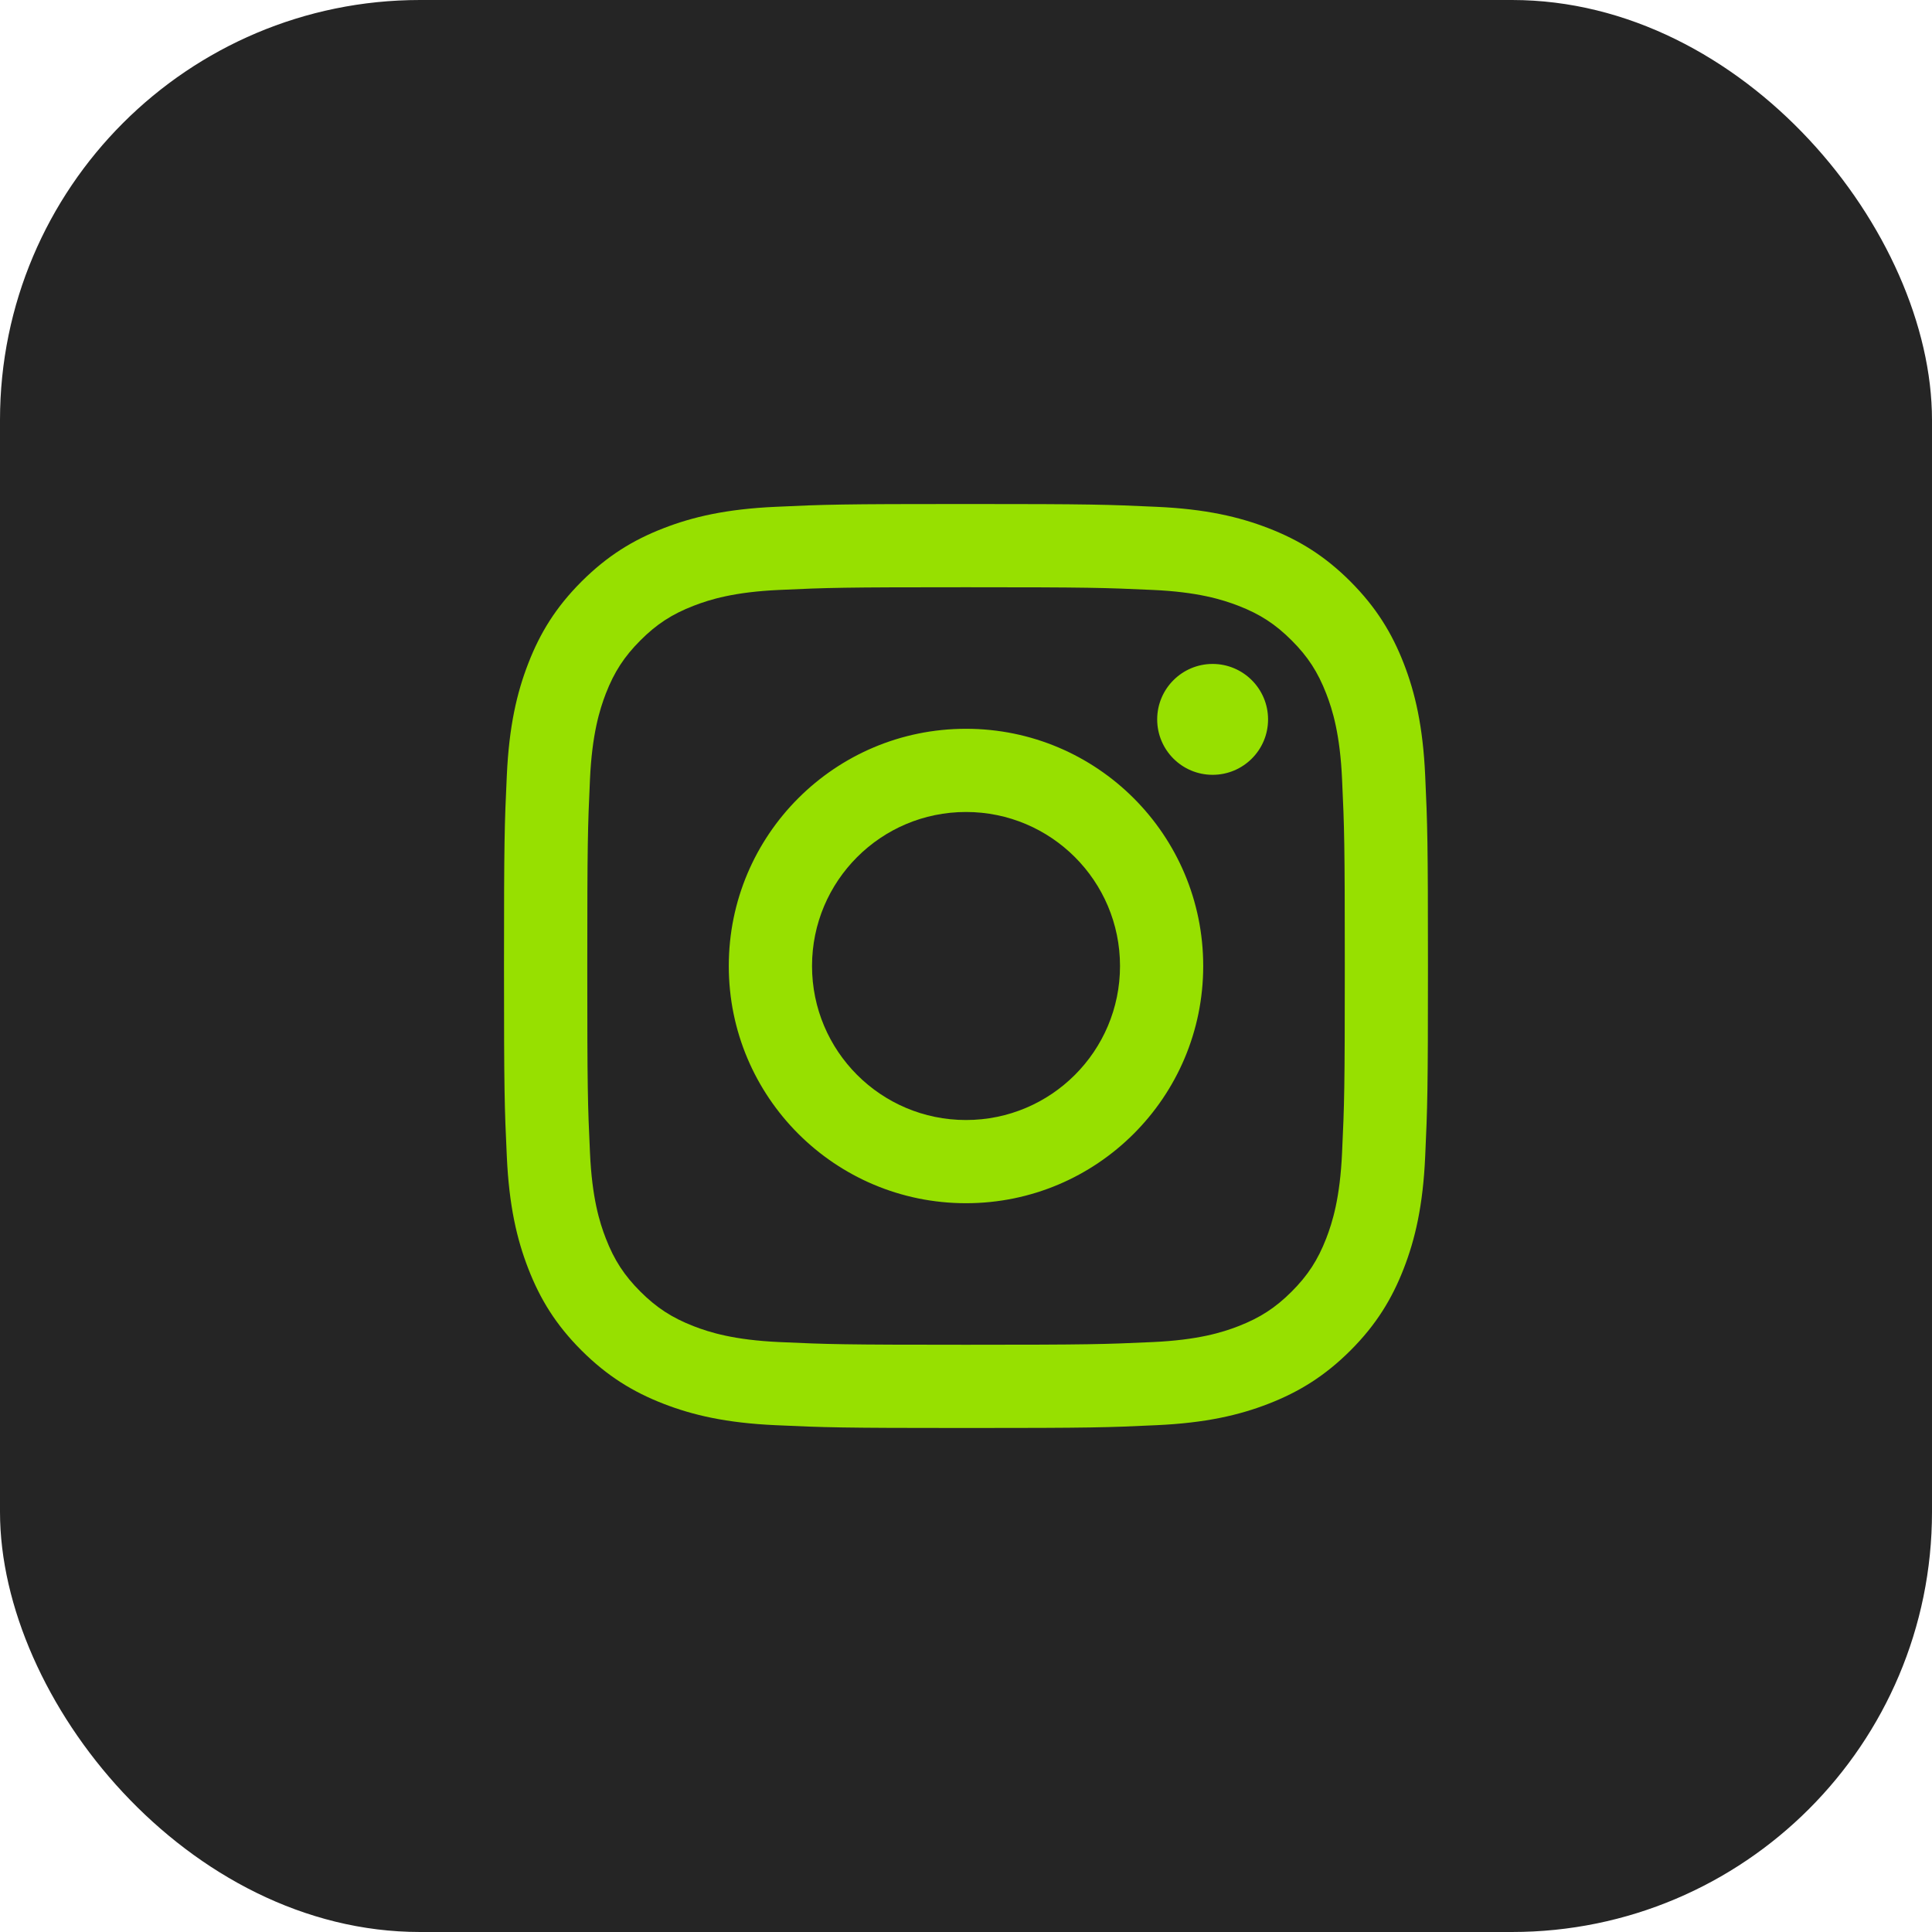
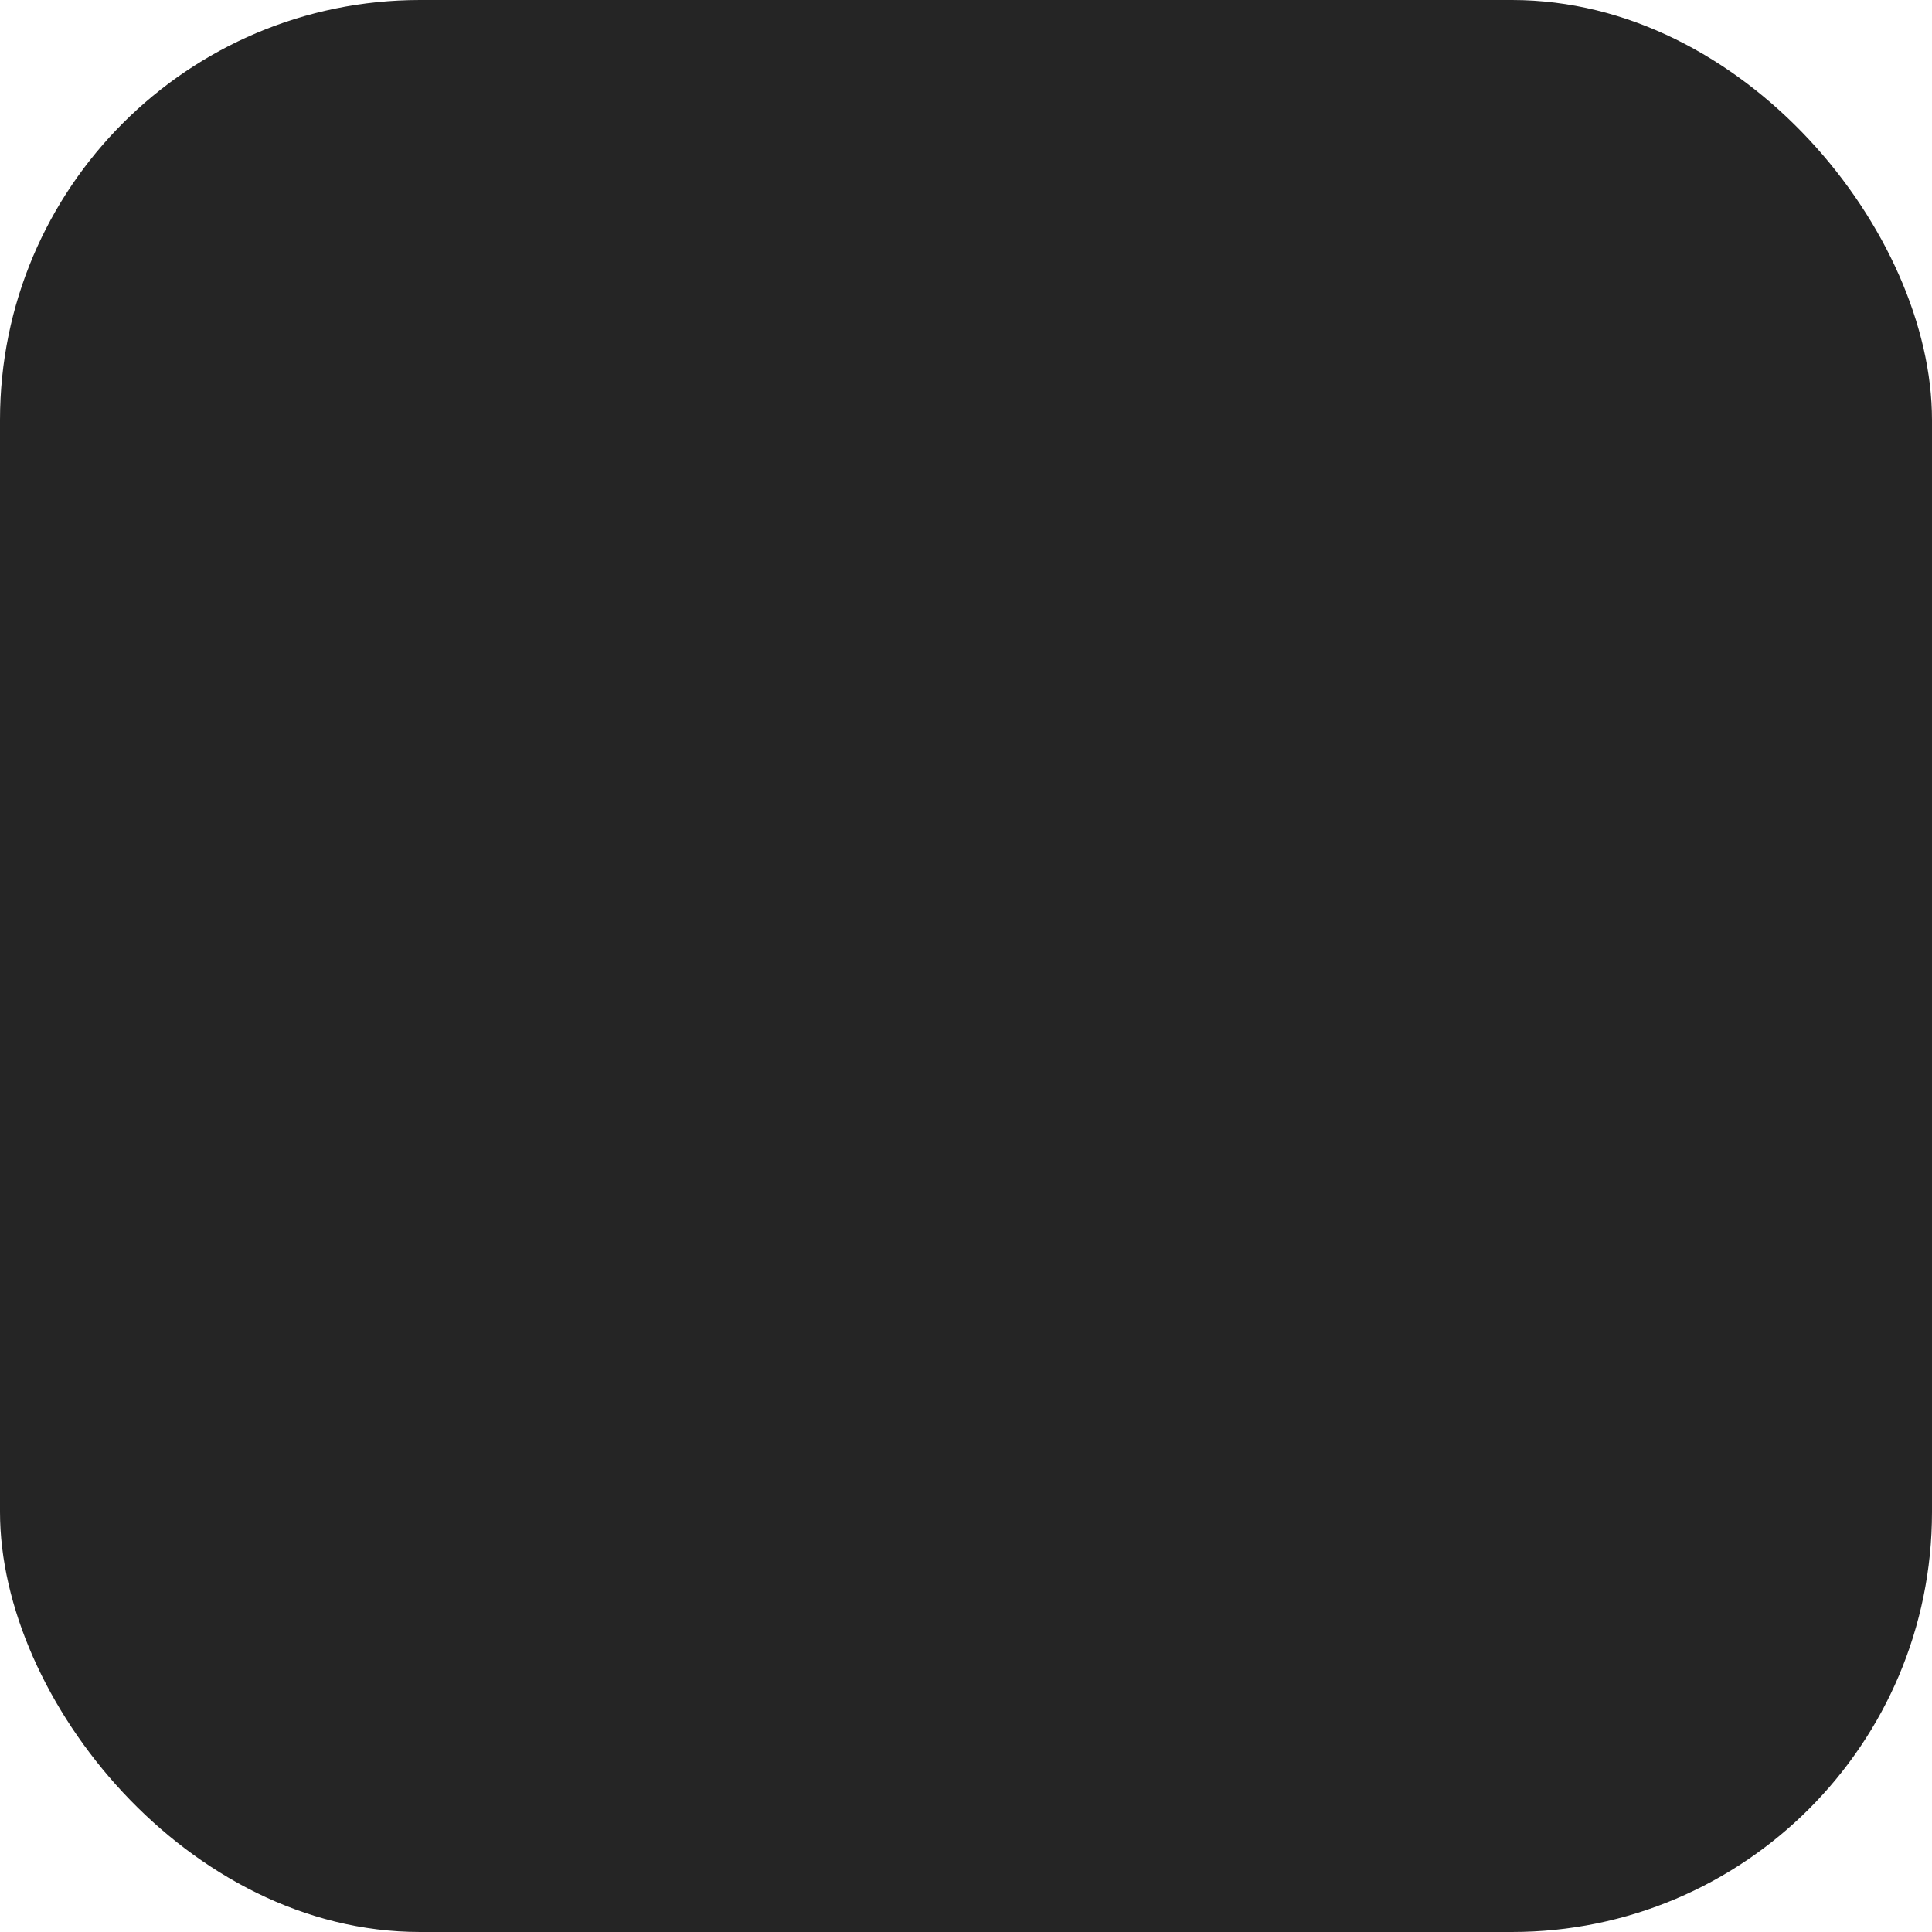
<svg xmlns="http://www.w3.org/2000/svg" width="46" height="46" viewBox="0 0 46 46" fill="none">
  <rect width="46" height="46" rx="10" fill="#252525" />
-   <path d="M23.001 12C20.014 12 19.638 12.012 18.465 12.067C17.294 12.12 16.494 12.306 15.795 12.578C15.071 12.858 14.459 13.235 13.846 13.846C13.234 14.458 12.858 15.071 12.578 15.795C12.306 16.494 12.12 17.294 12.067 18.465C12.012 19.638 12 20.013 12 23C12 25.987 12.012 26.362 12.067 27.535C12.12 28.706 12.306 29.506 12.578 30.205C12.858 30.928 13.234 31.543 13.846 32.154C14.459 32.765 15.071 33.141 15.795 33.422C16.495 33.694 17.294 33.88 18.465 33.933C19.638 33.987 20.013 34 23 34C25.987 34 26.362 33.988 27.535 33.933C28.706 33.88 29.506 33.694 30.205 33.422C30.928 33.141 31.541 32.765 32.154 32.154C32.766 31.542 33.141 30.928 33.422 30.205C33.694 29.506 33.881 28.706 33.933 27.535C33.987 26.361 33.999 25.987 33.999 23C33.999 20.013 33.987 19.638 33.933 18.465C33.88 17.294 33.694 16.494 33.422 15.795C33.141 15.072 32.765 14.459 32.154 13.846C31.542 13.234 30.928 12.858 30.206 12.578C29.506 12.306 28.706 12.119 27.536 12.067C26.363 12.013 25.988 12 23.001 12ZM18.556 31.954C17.483 31.905 16.901 31.726 16.513 31.575C16 31.375 15.633 31.137 15.248 30.753C14.863 30.368 14.624 30.002 14.425 29.488C14.274 29.101 14.095 28.518 14.047 27.445C13.993 26.286 13.983 25.938 13.983 23C13.983 20.063 13.994 19.715 14.047 18.555C14.096 17.482 14.276 16.9 14.425 16.512C14.625 15.998 14.863 15.632 15.248 15.247C15.633 14.861 15.999 14.623 16.513 14.424C16.901 14.273 17.483 14.094 18.556 14.046C19.715 13.992 20.064 13.982 23 13.982C25.936 13.982 26.285 13.993 27.445 14.046C28.518 14.094 29.1 14.274 29.488 14.424C30.002 14.623 30.368 14.862 30.753 15.247C31.139 15.632 31.376 15.998 31.576 16.512C31.727 16.899 31.906 17.482 31.954 18.555C32.008 19.715 32.019 20.063 32.019 23C32.019 25.938 32.008 26.285 31.954 27.445C31.906 28.518 31.726 29.101 31.576 29.488C31.376 30.002 31.138 30.368 30.753 30.753C30.369 31.137 30.002 31.375 29.488 31.575C29.101 31.726 28.518 31.905 27.445 31.954C26.286 32.007 25.938 32.018 23 32.018C20.062 32.018 19.715 32.007 18.556 31.954ZM28.872 15.808C28.143 15.809 27.553 16.399 27.552 17.128C27.552 17.857 28.142 18.448 28.872 18.448C29.601 18.448 30.192 17.858 30.192 17.129C30.192 16.4 29.601 15.809 28.872 15.808ZM17.352 23C17.352 26.12 19.88 28.648 23 28.648C26.12 28.648 28.648 26.12 28.648 23C28.648 19.88 26.12 17.352 23 17.352C19.88 17.352 17.352 19.88 17.352 23ZM19.334 23C19.334 20.975 20.975 19.333 23 19.333C25.025 19.333 26.667 20.975 26.667 23C26.667 25.025 25.025 26.667 23 26.667C20.975 26.667 19.334 25.025 19.334 23Z" fill="#97E000" />
</svg>